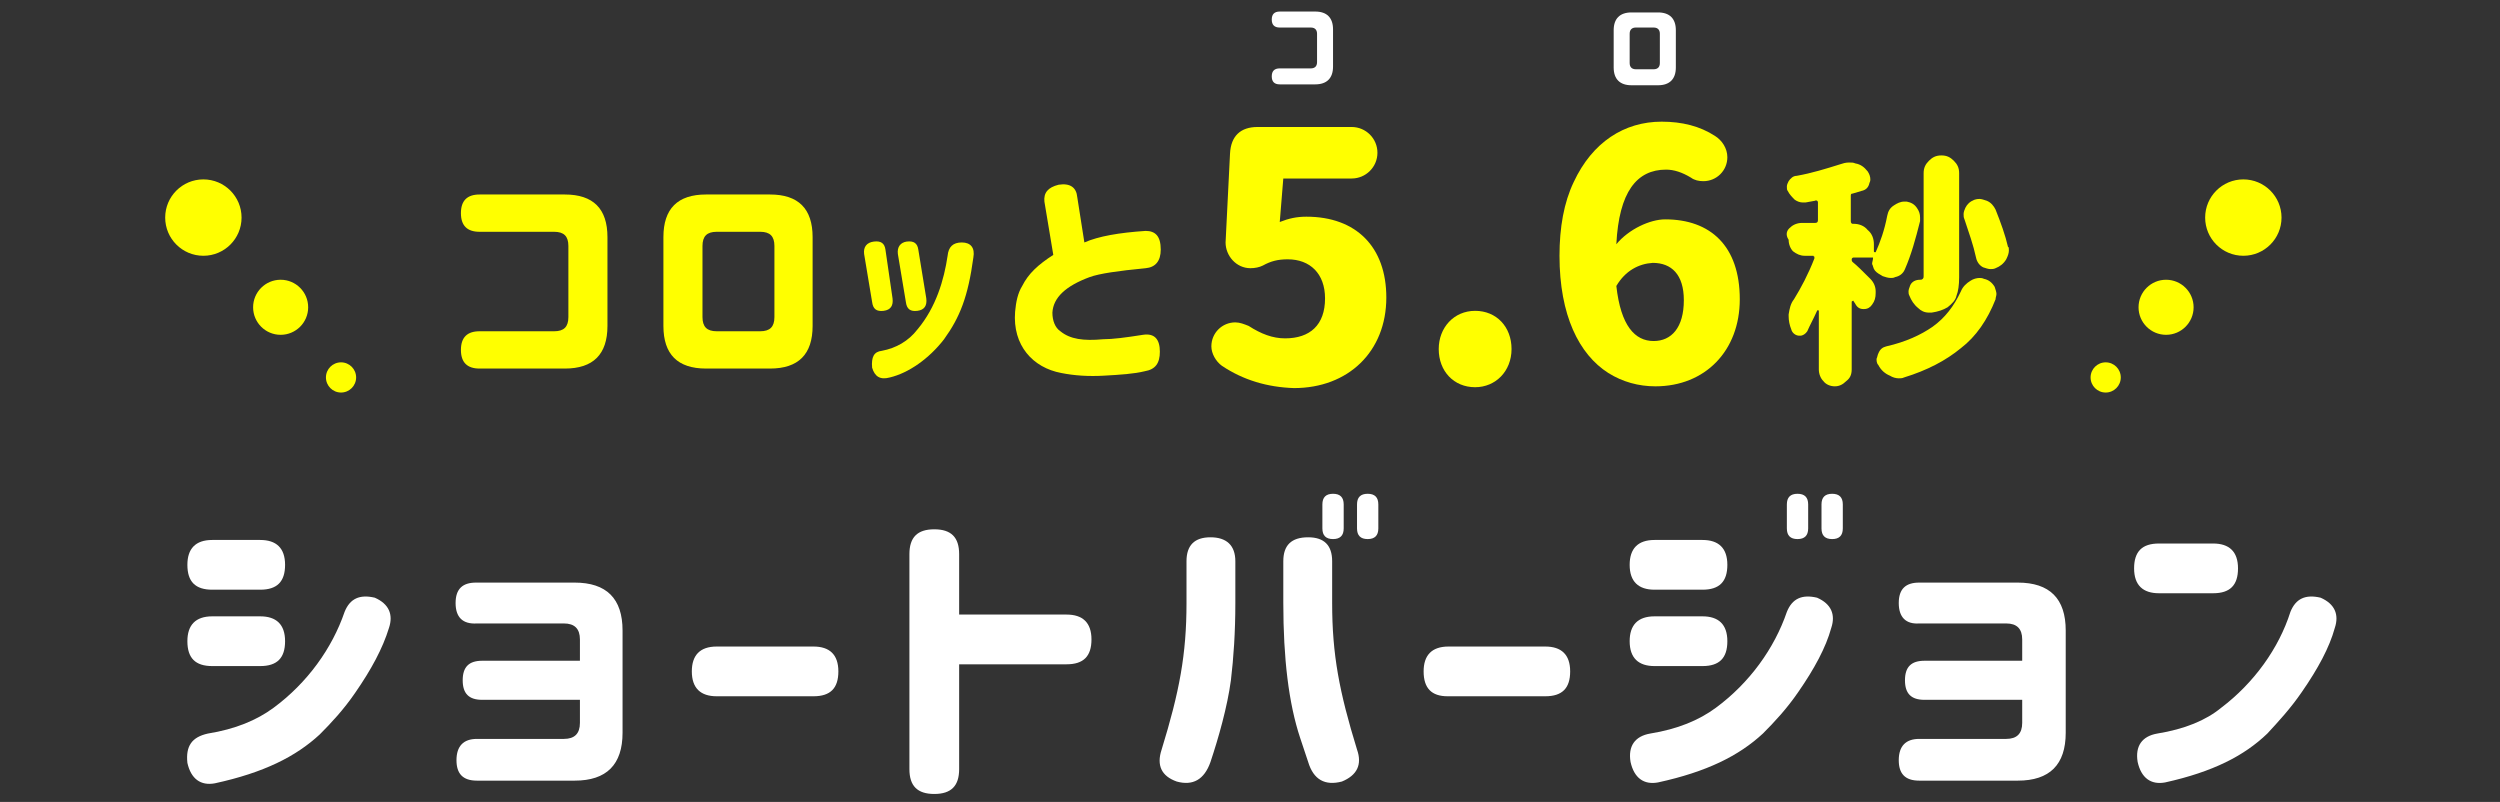
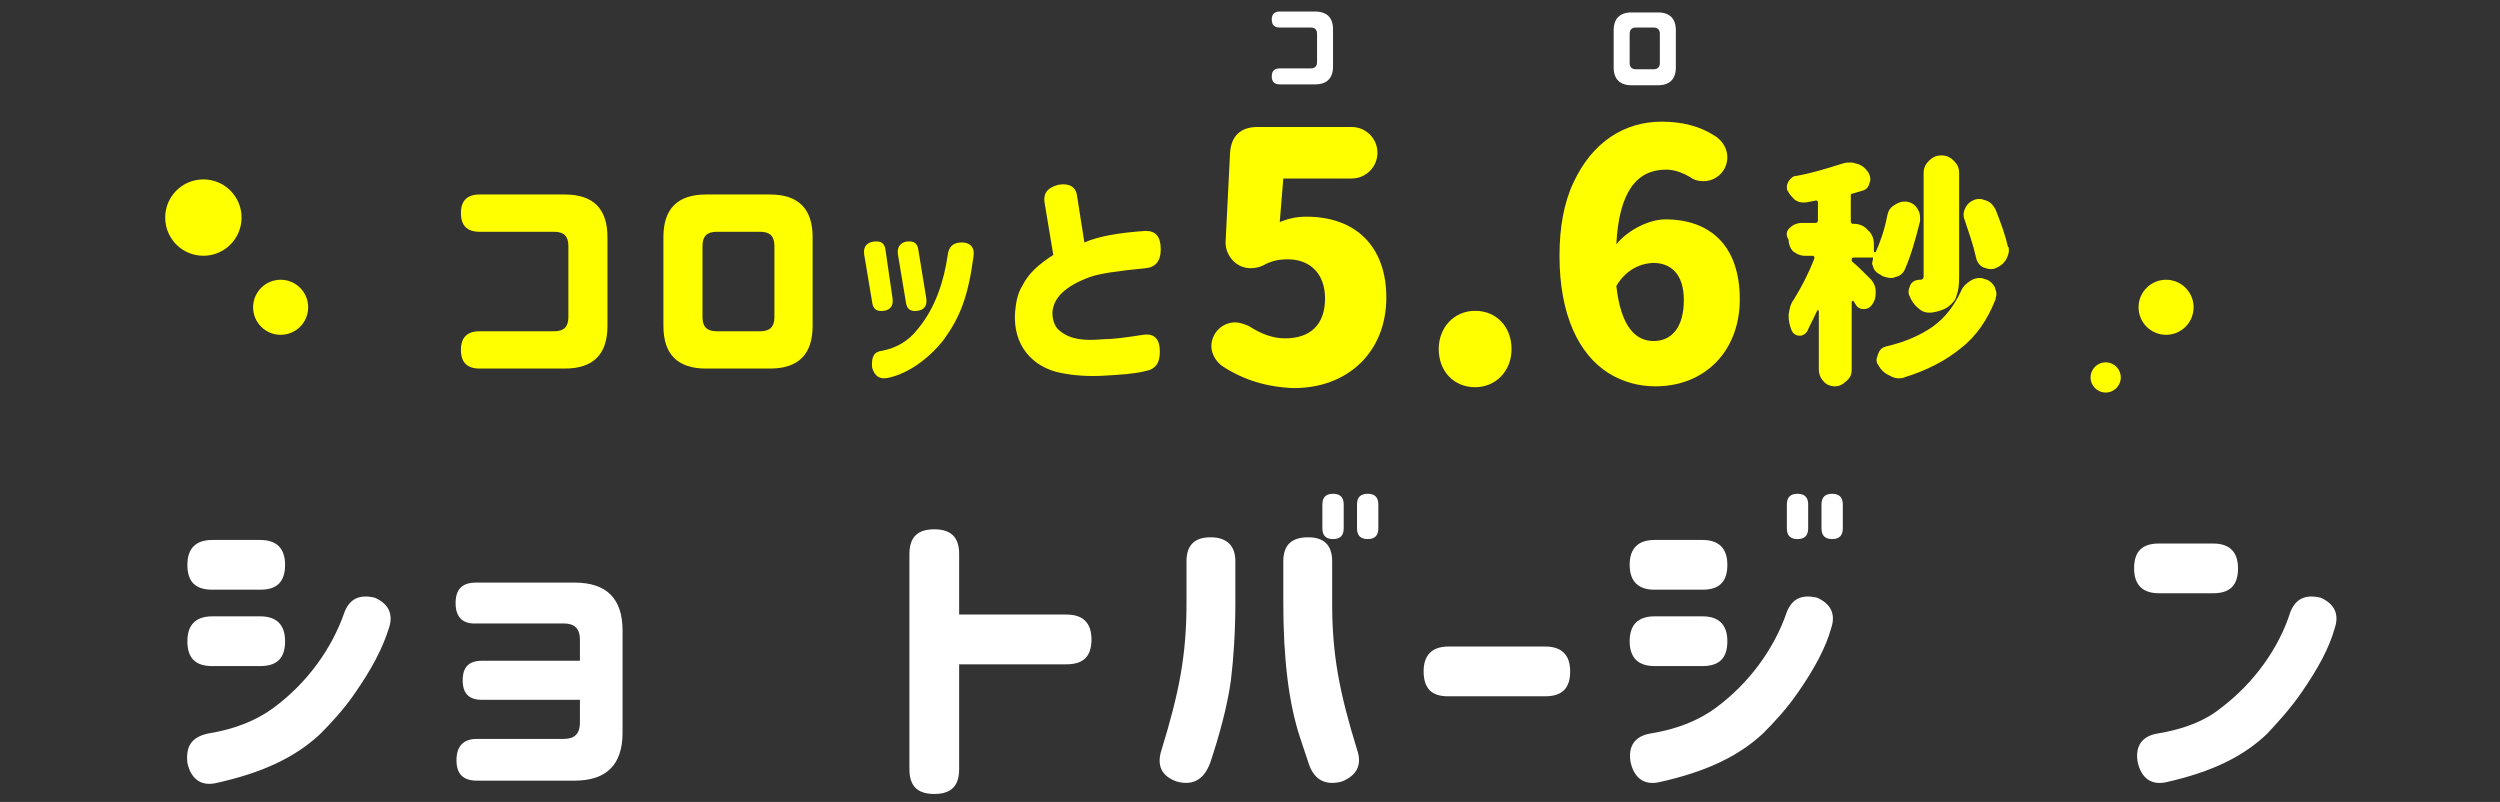
<svg xmlns="http://www.w3.org/2000/svg" enable-background="new 0 0 281.5 90.3" viewBox="0 0 281.5 90.3">
  <rect x="0" y="0" width="281.5" height="90.3" fill="#333333" stroke="none" />
  <path d="m40 78c-1.3 1.9-2.7 3.4-4 4.7-2.7 2.5-6.3 4.3-11.8 5.5-1.6.3-2.7-.5-3.1-2.3-.2-1.9.5-2.9 2.3-3.3 3.1-.5 5.5-1.5 7.4-2.9 3.8-2.8 6.6-6.7 8-10.8.6-1.5 1.7-2 3.4-1.6 1.6.7 2.1 1.9 1.6 3.4-.7 2.3-2 4.7-3.8 7.3zm-18.9-14.4c0-1.8.9-2.8 2.8-2.8h5.4c1.8 0 2.8.9 2.8 2.8s-.9 2.8-2.8 2.8h-5.4c-1.9 0-2.8-.9-2.8-2.8zm0 8.6c0-1.8.9-2.8 2.8-2.8h5.4c1.8 0 2.8.9 2.8 2.8s-.9 2.8-2.8 2.8h-5.4c-1.9 0-2.8-.9-2.8-2.8z" fill="#fff" />
  <path d="m51.3 67.9c0-1.6.8-2.3 2.3-2.3h11.1c3.6 0 5.4 1.8 5.4 5.4v11.5c0 3.6-1.8 5.4-5.4 5.4h-11c-1.6 0-2.3-.8-2.3-2.3 0-1.6.8-2.4 2.3-2.4h9.8c1.2 0 1.8-.6 1.8-1.8v-2.6h-11c-1.5 0-2.2-.7-2.2-2.2s.7-2.2 2.2-2.2h11v-2.4c0-1.2-.6-1.8-1.8-1.8h-9.8c-1.6.1-2.4-.7-2.4-2.3z" fill="#fff" />
-   <path d="m77.9 75.6c0-1.8.9-2.8 2.8-2.8h10.9c1.8 0 2.8.9 2.8 2.8s-.9 2.8-2.8 2.8h-10.9c-1.8 0-2.8-.9-2.8-2.8z" fill="#fff" />
  <path d="m102.4 62.4c0-1.9.9-2.8 2.8-2.8s2.8.9 2.8 2.8v6.8h12.1c1.8 0 2.8.9 2.8 2.8s-.9 2.8-2.8 2.8h-12.1v11.8c0 1.9-.9 2.8-2.8 2.8s-2.8-.9-2.8-2.8z" fill="#fff" />
  <path d="m133.6 67.9v-4.7c0-1.8.9-2.7 2.7-2.7s2.8.9 2.8 2.7v4.7c0 3.3-.2 6.2-.5 8.7-.4 3-1.4 6.5-2.3 9.2-.7 2-2 2.7-3.8 2.2-1.7-.6-2.3-1.8-1.7-3.6 2-6.5 2.8-10.7 2.8-16.5zm10.9-4.7c0-1.8.9-2.7 2.8-2.7 1.8 0 2.7.9 2.7 2.7v4.7c0 5.8.8 10 2.8 16.5.6 1.7 0 2.9-1.7 3.6-1.9.5-3.2-.2-3.8-2.2l-.9-2.7c-1.3-3.9-1.9-9-1.9-15.2zm4.4-6.4c0-.8.4-1.2 1.2-1.2s1.2.4 1.2 1.2v2.7c0 .8-.4 1.2-1.2 1.2s-1.2-.4-1.2-1.2zm3.9 0c0-.8.4-1.2 1.2-1.2s1.2.4 1.2 1.2v2.7c0 .8-.4 1.2-1.2 1.2s-1.2-.4-1.2-1.2z" fill="#fff" />
  <path d="m160.3 75.6c0-1.8.9-2.8 2.8-2.8h10.9c1.8 0 2.8.9 2.8 2.8s-.9 2.8-2.8 2.8h-11c-1.8 0-2.7-.9-2.7-2.8z" fill="#fff" />
  <path d="m185.8 82.6c3.1-.5 5.5-1.5 7.4-2.9 3.8-2.8 6.6-6.7 8-10.8.6-1.5 1.7-2 3.4-1.6 1.6.7 2.1 1.9 1.6 3.4-.6 2.2-1.9 4.6-3.7 7.2-1.3 1.9-2.7 3.4-4 4.7-2.7 2.5-6.3 4.3-11.8 5.5-1.6.3-2.7-.5-3.1-2.3-.3-1.8.5-2.9 2.2-3.2zm-2.3-19c0-1.8.9-2.8 2.8-2.8h5.4c1.8 0 2.8.9 2.8 2.8s-.9 2.8-2.8 2.8h-5.4c-1.8 0-2.8-.9-2.8-2.8zm0 8.6c0-1.8.9-2.8 2.8-2.8h5.4c1.8 0 2.8.9 2.8 2.8s-.9 2.8-2.8 2.8h-5.4c-1.8 0-2.8-.9-2.8-2.8zm17.7-15.4c0-.8.4-1.2 1.2-1.2s1.2.4 1.2 1.2v2.7c0 .8-.4 1.2-1.2 1.2s-1.2-.4-1.2-1.2zm3.9 0c0-.8.4-1.2 1.2-1.2s1.2.4 1.2 1.2v2.7c0 .8-.4 1.2-1.2 1.2s-1.2-.4-1.2-1.2z" fill="#fff" />
-   <path d="m213.8 67.9c0-1.6.8-2.3 2.3-2.3h11.1c3.6 0 5.4 1.8 5.4 5.4v11.5c0 3.6-1.8 5.4-5.4 5.4h-11.1c-1.6 0-2.3-.8-2.3-2.3 0-1.6.8-2.4 2.3-2.4h9.8c1.2 0 1.8-.6 1.8-1.8v-2.6h-11c-1.5 0-2.2-.7-2.2-2.2s.7-2.2 2.2-2.2h11v-2.4c0-1.2-.6-1.8-1.8-1.8h-9.8c-1.5.1-2.3-.7-2.3-2.3z" fill="#fff" />
  <path d="m243.1 61.2h6.1c1.8 0 2.8.9 2.8 2.8s-.9 2.8-2.8 2.8h-6.1c-1.8 0-2.8-.9-2.8-2.8s.9-2.8 2.8-2.8zm-.2 21.4c3.1-.5 5.5-1.5 7.2-2.9 3.7-2.8 6.5-6.7 7.8-10.8.6-1.5 1.7-2 3.4-1.6 1.6.7 2.1 1.9 1.6 3.4-.6 2.2-1.9 4.6-3.7 7.2-1.3 1.9-2.7 3.4-3.9 4.7-2.6 2.5-6.1 4.3-11.5 5.5-1.6.3-2.7-.5-3.1-2.3-.3-1.8.5-2.9 2.2-3.2z" fill="#fff" />
  <g fill="#ff0">
-     <circle cx="38.4" cy="42.5" r="1.7" />
    <circle cx="31.6" cy="34.6" r="3.1" />
    <circle cx="22.9" cy="24.5" r="4.3" />
    <circle cx="237.1" cy="42.5" r="1.7" />
    <circle cx="243.9" cy="34.6" r="3.1" />
-     <circle cx="252.6" cy="24.5" r="4.3" />
    <path d="m51.9 24c0-1.4.7-2.1 2.1-2.1h9.6c3.2 0 4.8 1.6 4.8 4.8v10c0 3.2-1.6 4.8-4.8 4.8h-9.6c-1.4 0-2.1-.7-2.1-2.1s.7-2.1 2.1-2.1h8.4c1.1 0 1.6-.5 1.6-1.6v-8c0-1.1-.5-1.6-1.6-1.6h-8.4c-1.4 0-2.1-.7-2.1-2.1z" />
    <path d="m74.7 26.7c0-3.2 1.6-4.8 4.8-4.8h7.2c3.2 0 4.8 1.6 4.8 4.8v10c0 3.2-1.6 4.8-4.8 4.8h-7.2c-3.2 0-4.8-1.6-4.8-4.8zm6-.6c-1.1 0-1.6.5-1.6 1.6v8c0 1.1.5 1.6 1.6 1.6h4.9c1.1 0 1.6-.5 1.6-1.6v-8c0-1.1-.5-1.6-1.6-1.6z" />
    <path d="m100.5 33.6c.1.8-.2 1.3-1 1.4s-1.2-.2-1.3-1l-.9-5.4c-.1-.8.3-1.3 1.1-1.4s1.2.2 1.3.9zm-1.2 5.9c1.6-.3 3-1.1 4-2.4 2.1-2.5 3-5.6 3.4-8.3.1-1 .6-1.5 1.6-1.5s1.5.6 1.3 1.7c-.6 4.4-1.5 6.7-3.3 9.2-1.7 2.2-4 3.8-6.1 4.3-1.1.3-1.7-.1-2-1.1-.1-1.2.2-1.8 1.1-1.9zm2.8-12.3c.8-.1 1.2.2 1.3.9l.9 5.5c.1.8-.2 1.3-1 1.4s-1.2-.2-1.3-1l-.9-5.4c-.1-.8.3-1.3 1-1.4z" />
    <path d="m122.7 31.2c-2.7 1-4.1 2.3-4.2 4 0 .9.3 1.7.9 2.1 1.1.9 2.6 1.1 4.8.9 1.1 0 2.6-.2 4.5-.5 1.3-.2 1.9.5 1.9 1.9 0 1.3-.5 2-1.7 2.2-1.2.3-2.8.4-4.6.5-1.7.1-3.3 0-4.8-.3-3.2-.6-5.5-3.1-5.2-6.9.1-1.1.3-2.1.8-2.9.7-1.4 1.8-2.4 3.5-3.5l-1-6c-.1-1 .4-1.6 1.6-1.9 1.3-.2 2 .3 2.1 1.4l.8 5.1c1.6-.7 3.9-1.1 6.9-1.3 1.1 0 1.7.6 1.7 2.1 0 1.3-.6 2-1.7 2.1-3.1.3-5.2.6-6.3 1z" />
    <path d="m137.6 41.2c-.7-.5-1.2-1.4-1.2-2.2 0-1.5 1.2-2.7 2.7-2.7.5 0 1 .2 1.5.4 1.4.9 2.7 1.4 4.1 1.4 2.8 0 4.5-1.5 4.5-4.5 0-2.8-1.7-4.4-4.2-4.4-1.1 0-1.9.2-2.8.7-.4.2-.9.3-1.4.3-1.6 0-2.8-1.4-2.8-2.9l.5-10c.1-2 1.2-3 3.1-3h10.6c1.6 0 2.9 1.3 2.9 2.9s-1.3 2.9-2.9 2.9h-7.7l-.4 4.9c1-.4 1.9-.6 3-.6 5.6 0 9 3.4 9 9.1 0 6.1-4.3 10.2-10.4 10.2-3-.1-5.7-.9-8.1-2.5z" />
    <path d="m162 39.3c0-2.4 1.7-4.3 4.1-4.3s4.1 1.8 4.1 4.3-1.8 4.3-4.1 4.3c-2.4 0-4.1-1.8-4.1-4.3z" />
    <path d="m177.2 20.5c2.1-4.5 5.7-6.8 9.9-6.8 2.3 0 4.3.5 6 1.6.8.5 1.4 1.4 1.4 2.4 0 1.5-1.2 2.7-2.7 2.7-.5 0-1-.1-1.4-.4-1-.6-1.9-.9-2.8-.9-3.3 0-5.3 2.5-5.6 8.4 1.4-1.7 3.8-2.8 5.5-2.8 5.1 0 8.4 3 8.4 9 0 5.8-3.9 9.8-9.5 9.8-1.9 0-3.7-.5-5.3-1.5-3.3-2.1-5.5-6.5-5.5-13.2 0-3.2.5-6 1.6-8.3zm4.8 11.7c.5 4.5 2.1 6.2 4.2 6.2 2 0 3.4-1.5 3.4-4.6 0-2.9-1.4-4.2-3.5-4.2-1.6.1-3.1.9-4.1 2.6z" />
    <path d="m201.6 25.6c.3-.3.8-.5 1.3-.5h1.5c.2 0 .3-.1.3-.3v-2c0-.1 0-.1-.1-.2-.1 0-.1-.1-.2 0l-1.1.2c-.1 0-.1 0-.3 0-.3 0-.6-.1-.9-.3-.3-.3-.6-.6-.8-1-.1-.1-.1-.3-.1-.5s.1-.4.2-.6c.2-.3.5-.6.9-.6 1.7-.3 3.3-.8 4.9-1.3.3-.1.6-.2 1-.2.3 0 .5 0 .7.1.6.1 1 .4 1.4.9.2.3.3.6.3.9 0 .1 0 .2-.1.4-.1.5-.4.8-.9.9l-1 .3c-.2 0-.2.1-.2.3v2.8c0 .2.1.3.2.3h.1c.6 0 1.2.2 1.6.7.5.4.7 1 .7 1.6v.8s0 .1.1.1h.1c.5-1.1 1-2.5 1.3-4.1.1-.5.3-.9.8-1.2.3-.2.7-.4 1.1-.4h.3c.5.1.9.3 1.2.8.2.3.3.6.3 1v.4c-.5 2-1 3.8-1.7 5.4-.2.5-.6.8-1.1.9-.2.1-.3.1-.5.1-.3 0-.6-.1-.9-.2l-.5-.3c-.3-.2-.5-.4-.6-.8 0-.1-.1-.2-.1-.3 0-.2.1-.4.1-.6v-.1s0 0-.1 0h-2.1c-.1 0-.2.1-.2.2s0 .2.1.3c.5.4 1.1 1 2 1.9.4.4.6.9.6 1.4v.2c0 .5-.1.9-.4 1.3-.2.3-.5.5-.9.5h-.1c-.4 0-.7-.2-.9-.6l-.2-.3s0-.1-.1 0c0 0-.1 0-.1.1v7.6c0 .6-.2 1-.6 1.3-.4.4-.8.6-1.3.6s-1-.2-1.3-.6c-.3-.3-.5-.8-.5-1.3v-6.6l-.1-.1-.1.1c-.4.9-.8 1.6-1.1 2.3-.2.3-.5.5-.8.5h-.1c-.4 0-.8-.3-.9-.7-.2-.5-.3-1-.3-1.5v-.2c.1-.6.2-1.2.6-1.7.8-1.3 1.6-2.8 2.3-4.6 0-.1 0-.1 0-.2-.1 0-.1-.1-.1-.1h-1c-.5 0-.9-.2-1.3-.5-.3-.3-.5-.8-.5-1.3-.4-.6-.2-1.1.2-1.4zm9.9 14.2c.2-.5.5-.7.9-.8 2.2-.5 3.9-1.3 5.2-2.2 1.4-1 2.4-2.3 3.2-4 .2-.5.6-.9 1.1-1.2.3-.2.7-.3 1-.3.1 0 .3 0 .5.1.5.1.9.4 1.2.9.1.3.2.6.2.8s-.1.4-.1.6c-.9 2.3-2.2 4.2-3.9 5.5-1.7 1.4-3.8 2.5-6.4 3.3-.2.1-.4.1-.6.1-.3 0-.7-.1-1-.3-.5-.2-1-.6-1.3-1.2-.2-.2-.2-.5-.2-.7.1-.2.1-.4.2-.6zm3.6-7.7c.2-.4.6-.6 1.1-.6.1 0 .2 0 .3-.1s.1-.2.1-.3v-11.6c0-.6.2-1 .6-1.4s.8-.6 1.4-.6 1 .2 1.4.6.6.8.6 1.4v11.7c0 .9-.1 1.6-.3 2.1-.1.5-.5.9-1 1.3-.5.3-1.1.5-1.8.6h-.3c-.5 0-.9-.2-1.2-.5-.5-.4-.8-.9-1-1.4-.1-.2-.1-.3-.1-.5s.1-.4.2-.7zm11.1-3.9c0 .3-.1.6-.3 1-.3.5-.7.8-1.2 1-.2.1-.4.1-.6.1s-.5-.1-.8-.2c-.4-.2-.7-.6-.8-1.1-.3-1.4-.8-2.8-1.3-4.3-.1-.2-.1-.4-.1-.6s.1-.5.2-.7c.2-.4.5-.7 1-.9.3-.1.5-.1.6-.1.2 0 .5.1.8.2.5.2.8.6 1 1 .6 1.5 1.1 2.9 1.4 4.2.1 0 .1.2.1.4z" />
  </g>
  <path d="m143.2 2.2c0-.6.3-.9.9-.9h4c1.3 0 2 .7 2 2v4.2c0 1.3-.7 2-2 2h-4c-.6 0-.9-.3-.9-.9s.3-.9.9-.9h3.5c.4 0 .7-.2.7-.7v-3.2c0-.4-.2-.7-.7-.7h-3.5c-.6 0-.9-.3-.9-.9z" fill="#fff" />
  <path d="m181.7 3.4c0-1.3.7-2 2-2h3c1.3 0 2 .7 2 2v4.2c0 1.3-.7 2-2 2h-3c-1.3 0-2-.7-2-2zm2.5-.3c-.4 0-.7.2-.7.7v3.3c0 .4.2.7.7.7h2c.4 0 .7-.2.7-.7v-3.3c0-.4-.2-.7-.7-.7z" fill="#fff" />
</svg>